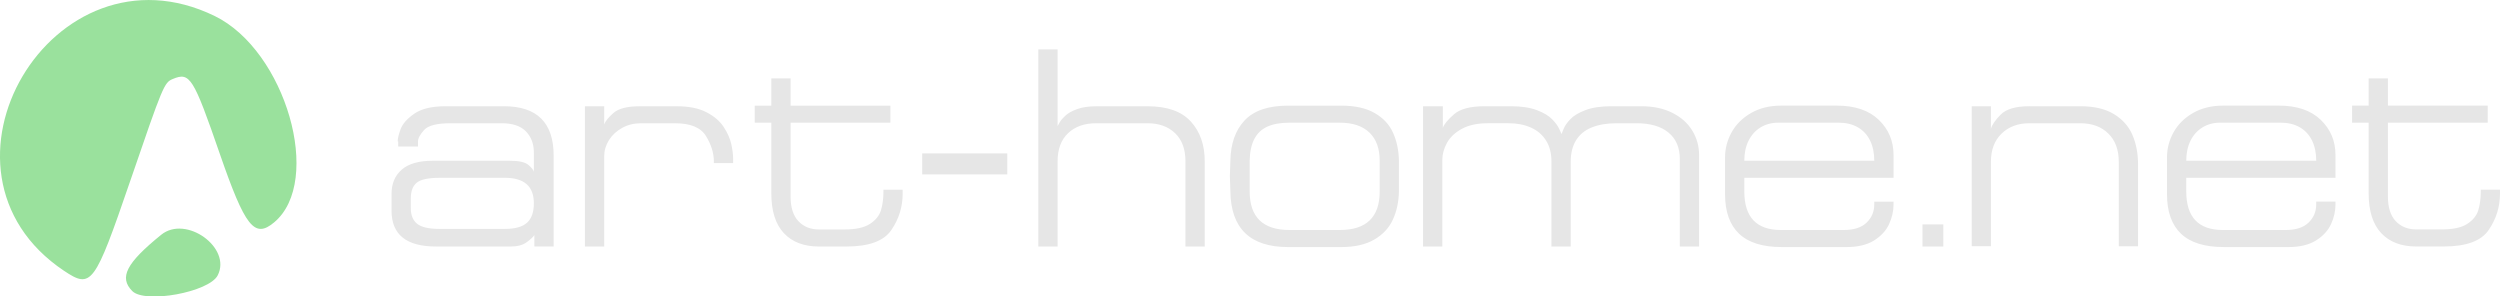
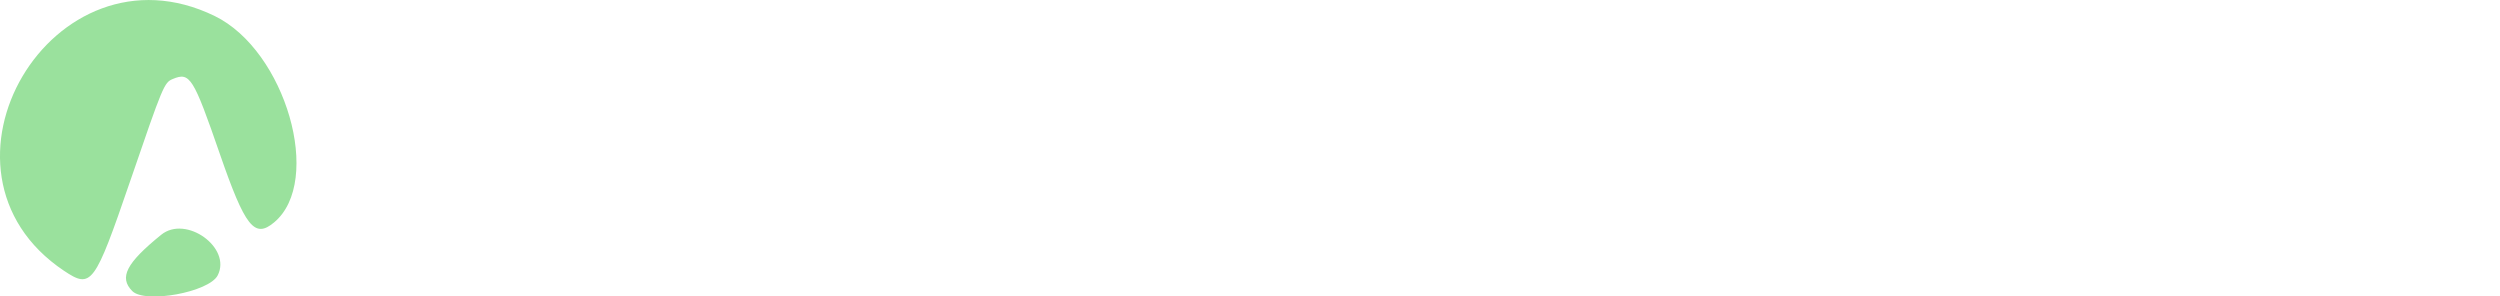
<svg xmlns="http://www.w3.org/2000/svg" width="151.771mm" height="18mm" viewBox="0 0 151.771 18" version="1.1" id="svg1" xml:space="preserve">
  <defs id="defs1" />
  <g id="layer1" transform="translate(-29.947,-91.853)">
-     <path style="fill:#9ae19d;fill-opacity:1;stroke-width:0.361" d="m 37.975,109.521 c -0.814,-0.823 -0.366,-1.694 1.758,-3.415 1.503,-1.218 4.29,0.783 3.431,2.463 -0.522,1.021 -4.415,1.736 -5.189,0.952 z m -4.147,-1.232 c -9.071,-6.078 -0.68,-20.254 9.153,-15.464 4.313,2.101 6.598,10.03 3.609,12.528 -1.195,0.999 -1.76,0.286 -3.303,-4.173 -1.606,-4.643 -1.81,-4.967 -2.852,-4.531 -0.522,0.219 -0.59,0.38 -2.588,6.206 -2.162,6.302 -2.348,6.553 -4.02,5.433 z" id="path1" />
-     <path d="m 53.718,103.612 q 0,-0.922 0.619,-1.461 0.619,-0.539 1.879,-0.539 h 4.678 q 0.833,0 1.13,0.253 0.301,0.253 0.333,0.421 v -1.174 q 0,-0.783 -0.48,-1.28 -0.48,-0.497 -1.471,-0.497 h -3.1 q -1.245,0 -1.614,0.412 -0.369,0.412 -0.369,0.69 v 0.311 h -1.201 v -0.311 h -0.032 q 0,-0.261 0.178,-0.745 0.182,-0.488 0.833,-0.939 0.65,-0.45 1.911,-0.45 h 3.525 q 3.021,0 3.021,2.997 v 5.518 h -1.17 v -0.69 q -0.115,0.173 -0.472,0.434 -0.353,0.257 -0.959,0.257 h -4.544 q -2.696,0 -2.696,-2.172 z M 56.64,102.648 q -1.039,0 -1.396,0.299 -0.357,0.295 -0.357,0.943 v 0.619 q 0,0.615 0.385,0.93 0.385,0.311 1.368,0.311 h 3.961 q 0.924,0 1.34,-0.375 0.416,-0.375 0.416,-1.179 0,-1.549 -1.756,-1.549 z m 9.987,4.171 h -1.17 v -8.515 h 1.17 v 1.103 q 0.091,-0.278 0.555,-0.69 0.468,-0.412 1.586,-0.412 h 2.276 q 1.094,0 1.792,0.362 0.698,0.362 1.043,0.892 0.345,0.526 0.46,1.031 0.115,0.501 0.115,0.918 v 0.244 h -1.17 v -0.105 q 0,-0.753 -0.476,-1.532 -0.472,-0.779 -1.879,-0.779 h -2.078 q -0.626,0 -1.134,0.282 -0.507,0.278 -0.801,0.741 -0.289,0.463 -0.289,0.977 z m 11.316,-3.035 v -4.483 h 6.058 V 98.267 h -6.058 v -1.654 h -1.17 v 1.654 h -1.007 v 1.035 h 1.007 v 4.293 q 0,1.599 0.761,2.412 0.761,0.812 2.129,0.812 h 1.673 q 2.042,0 2.724,-1.002 0.686,-1.002 0.686,-2.206 v -0.24 h -1.166 v 0.101 q 0,0.648 -0.151,1.145 -0.151,0.492 -0.67,0.829 -0.515,0.337 -1.534,0.337 h -1.562 q -0.769,0 -1.245,-0.501 -0.476,-0.505 -0.476,-1.498 z m 7.989,-2.618 h 5.166 v 1.275 h -5.166 z m 10.558,-2.862 h 3.116 q 1.792,0 2.633,0.926 0.845,0.922 0.845,2.416 v 5.173 h -1.17 v -5.173 q 0,-1.107 -0.63,-1.709 -0.63,-0.602 -1.677,-0.602 h -3.116 q -1.063,0 -1.701,0.602 -0.638,0.602 -0.638,1.709 v 5.173 H 92.982 V 94.853 h 1.17 v 4.655 q 0.028,-0.051 0.131,-0.236 0.107,-0.185 0.353,-0.408 0.25,-0.227 0.71,-0.391 0.464,-0.168 1.146,-0.168 z m 8.152,3.308 q 0.024,-1.549 0.86,-2.445 0.841,-0.901 2.648,-0.901 h 3.215 q 1.257,0 2.038,0.45 0.781,0.45 1.114,1.2 0.337,0.745 0.357,1.696 v 1.86 q -0.02,0.955 -0.369,1.713 -0.345,0.758 -1.13,1.212 -0.781,0.455 -2.01,0.455 h -3.215 q -3.461,0 -3.509,-3.38 0,-0.206 -0.016,-0.505 -0.016,-0.299 -0.016,-0.425 0,-0.122 0.016,-0.425 0.016,-0.303 0.016,-0.505 z m 1.17,1.86 q 0,2.344 2.419,2.344 h 3.053 q 2.422,0 2.422,-2.344 v -1.86 q 0,-1.115 -0.626,-1.713 -0.622,-0.598 -1.796,-0.598 h -3.053 q -0.809,0 -1.336,0.236 -0.527,0.236 -0.797,0.749 -0.27,0.509 -0.285,1.326 z m 11.696,-1.894 v 5.24 h -1.17 v -8.515 h 1.201 v 1.309 q 0.115,-0.328 0.674,-0.817 0.559,-0.492 1.859,-0.492 h 1.59 q 0.963,0 1.582,0.236 0.622,0.236 0.924,0.547 0.301,0.307 0.424,0.568 0.123,0.261 0.155,0.337 0.02,-0.059 0.127,-0.32 0.107,-0.265 0.4,-0.577 0.297,-0.316 0.912,-0.551 0.619,-0.24 1.582,-0.24 h 1.82 q 1.094,0 1.891,0.404 0.797,0.4 1.205,1.078 0.412,0.673 0.412,1.482 v 5.552 h -1.17 v -5.312 q 0,-1.04 -0.686,-1.604 -0.682,-0.568 -1.947,-0.568 H 128.094 q -0.884,0 -1.511,0.253 -0.622,0.248 -0.952,0.774 -0.329,0.526 -0.329,1.317 v 5.139 h -1.17 v -5.173 q 0,-0.749 -0.333,-1.271 -0.333,-0.522 -0.92,-0.779 -0.587,-0.261 -1.348,-0.261 h -1.265 q -0.94,0 -1.566,0.337 -0.622,0.337 -0.908,0.854 -0.285,0.514 -0.285,1.052 z m 26.223,0.034 q 0,-0.716 -0.258,-1.233 -0.258,-0.522 -0.745,-0.8 -0.488,-0.278 -1.154,-0.278 h -3.671 q -0.607,0 -1.074,0.286 -0.468,0.286 -0.73,0.808 -0.258,0.522 -0.258,1.216 z m -1.689,5.24 h -3.929 q -1.737,0 -2.589,-0.808 -0.852,-0.812 -0.852,-2.399 v -2.239 q 0,-0.8 0.4,-1.524 0.404,-0.724 1.182,-1.17 0.777,-0.446 1.828,-0.446 h 3.378 q 1.649,0 2.545,0.863 0.896,0.863 0.896,2.138 v 1.381 h -9.06 v 0.825 q 0,2.344 2.224,2.344 h 3.814 q 0.92,0 1.384,-0.446 0.468,-0.45 0.468,-1.103 v -0.173 h 1.17 v 0.173 q 0,0.606 -0.274,1.2 -0.274,0.589 -0.916,0.989 -0.642,0.396 -1.669,0.396 z m 4.615,-0.034 v -1.343 h 1.265 v 1.343 z m 6.494,-8.515 h 3.089 q 1.257,0 2.038,0.476 0.785,0.476 1.126,1.267 0.341,0.791 0.341,1.806 v 4.95 h -1.17 v -5.122 q 0,-1.099 -0.638,-1.722 -0.634,-0.623 -1.697,-0.623 h -3.089 q -1.043,0 -1.693,0.631 -0.646,0.627 -0.646,1.713 v 5.122 h -1.166 v -8.498 h 1.166 v 1.376 q 0.083,-0.345 0.583,-0.859 0.5,-0.518 1.756,-0.518 z m 17.41,3.308 q 0,-0.716 -0.258,-1.233 -0.258,-0.522 -0.745,-0.8 -0.488,-0.278 -1.154,-0.278 h -3.671 q -0.607,0 -1.074,0.286 -0.468,0.286 -0.73,0.808 -0.258,0.522 -0.258,1.216 z m -1.689,5.24 H 164.943 q -1.737,0 -2.589,-0.808 -0.852,-0.812 -0.852,-2.399 v -2.239 q 0,-0.8 0.4,-1.524 0.404,-0.724 1.182,-1.17 0.777,-0.446 1.828,-0.446 h 3.378 q 1.649,0 2.545,0.863 0.896,0.863 0.896,2.138 v 1.381 h -9.06 v 0.825 q 0,2.344 2.224,2.344 h 3.814 q 0.92,0 1.384,-0.446 0.468,-0.45 0.468,-1.103 v -0.173 h 1.17 v 0.173 q 0,0.606 -0.274,1.2 -0.274,0.589 -0.916,0.989 -0.642,0.396 -1.669,0.396 z m 6.042,-3.068 v -4.483 h 6.058 v -1.035 h -6.058 v -1.654 h -1.17 v 1.654 h -1.007 v 1.035 h 1.007 v 4.293 q 0,1.599 0.761,2.412 0.761,0.812 2.129,0.812 h 1.673 q 2.042,0 2.724,-1.002 0.686,-1.002 0.686,-2.206 v -0.24 h -1.166 v 0.101 q 0,0.648 -0.151,1.145 -0.151,0.492 -0.67,0.829 -0.515,0.337 -1.534,0.337 h -1.562 q -0.769,0 -1.245,-0.501 -0.476,-0.505 -0.476,-1.498 z" id="text1" style="font-size:16.733px;font-family:ft81;-inkscape-font-specification:ft81;fill:#e6e6e6;stroke-width:0.349" aria-label="art-home.net" />
+     <path style="fill:#9ae19d;fill-opacity:1;stroke-width:0.361" d="m 37.975,109.521 c -0.814,-0.823 -0.366,-1.694 1.758,-3.415 1.503,-1.218 4.29,0.783 3.431,2.463 -0.522,1.021 -4.415,1.736 -5.189,0.952 z m -4.147,-1.232 c -9.071,-6.078 -0.68,-20.254 9.153,-15.464 4.313,2.101 6.598,10.03 3.609,12.528 -1.195,0.999 -1.76,0.286 -3.303,-4.173 -1.606,-4.643 -1.81,-4.967 -2.852,-4.531 -0.522,0.219 -0.59,0.38 -2.588,6.206 -2.162,6.302 -2.348,6.553 -4.02,5.433 " id="path1" />
  </g>
</svg>